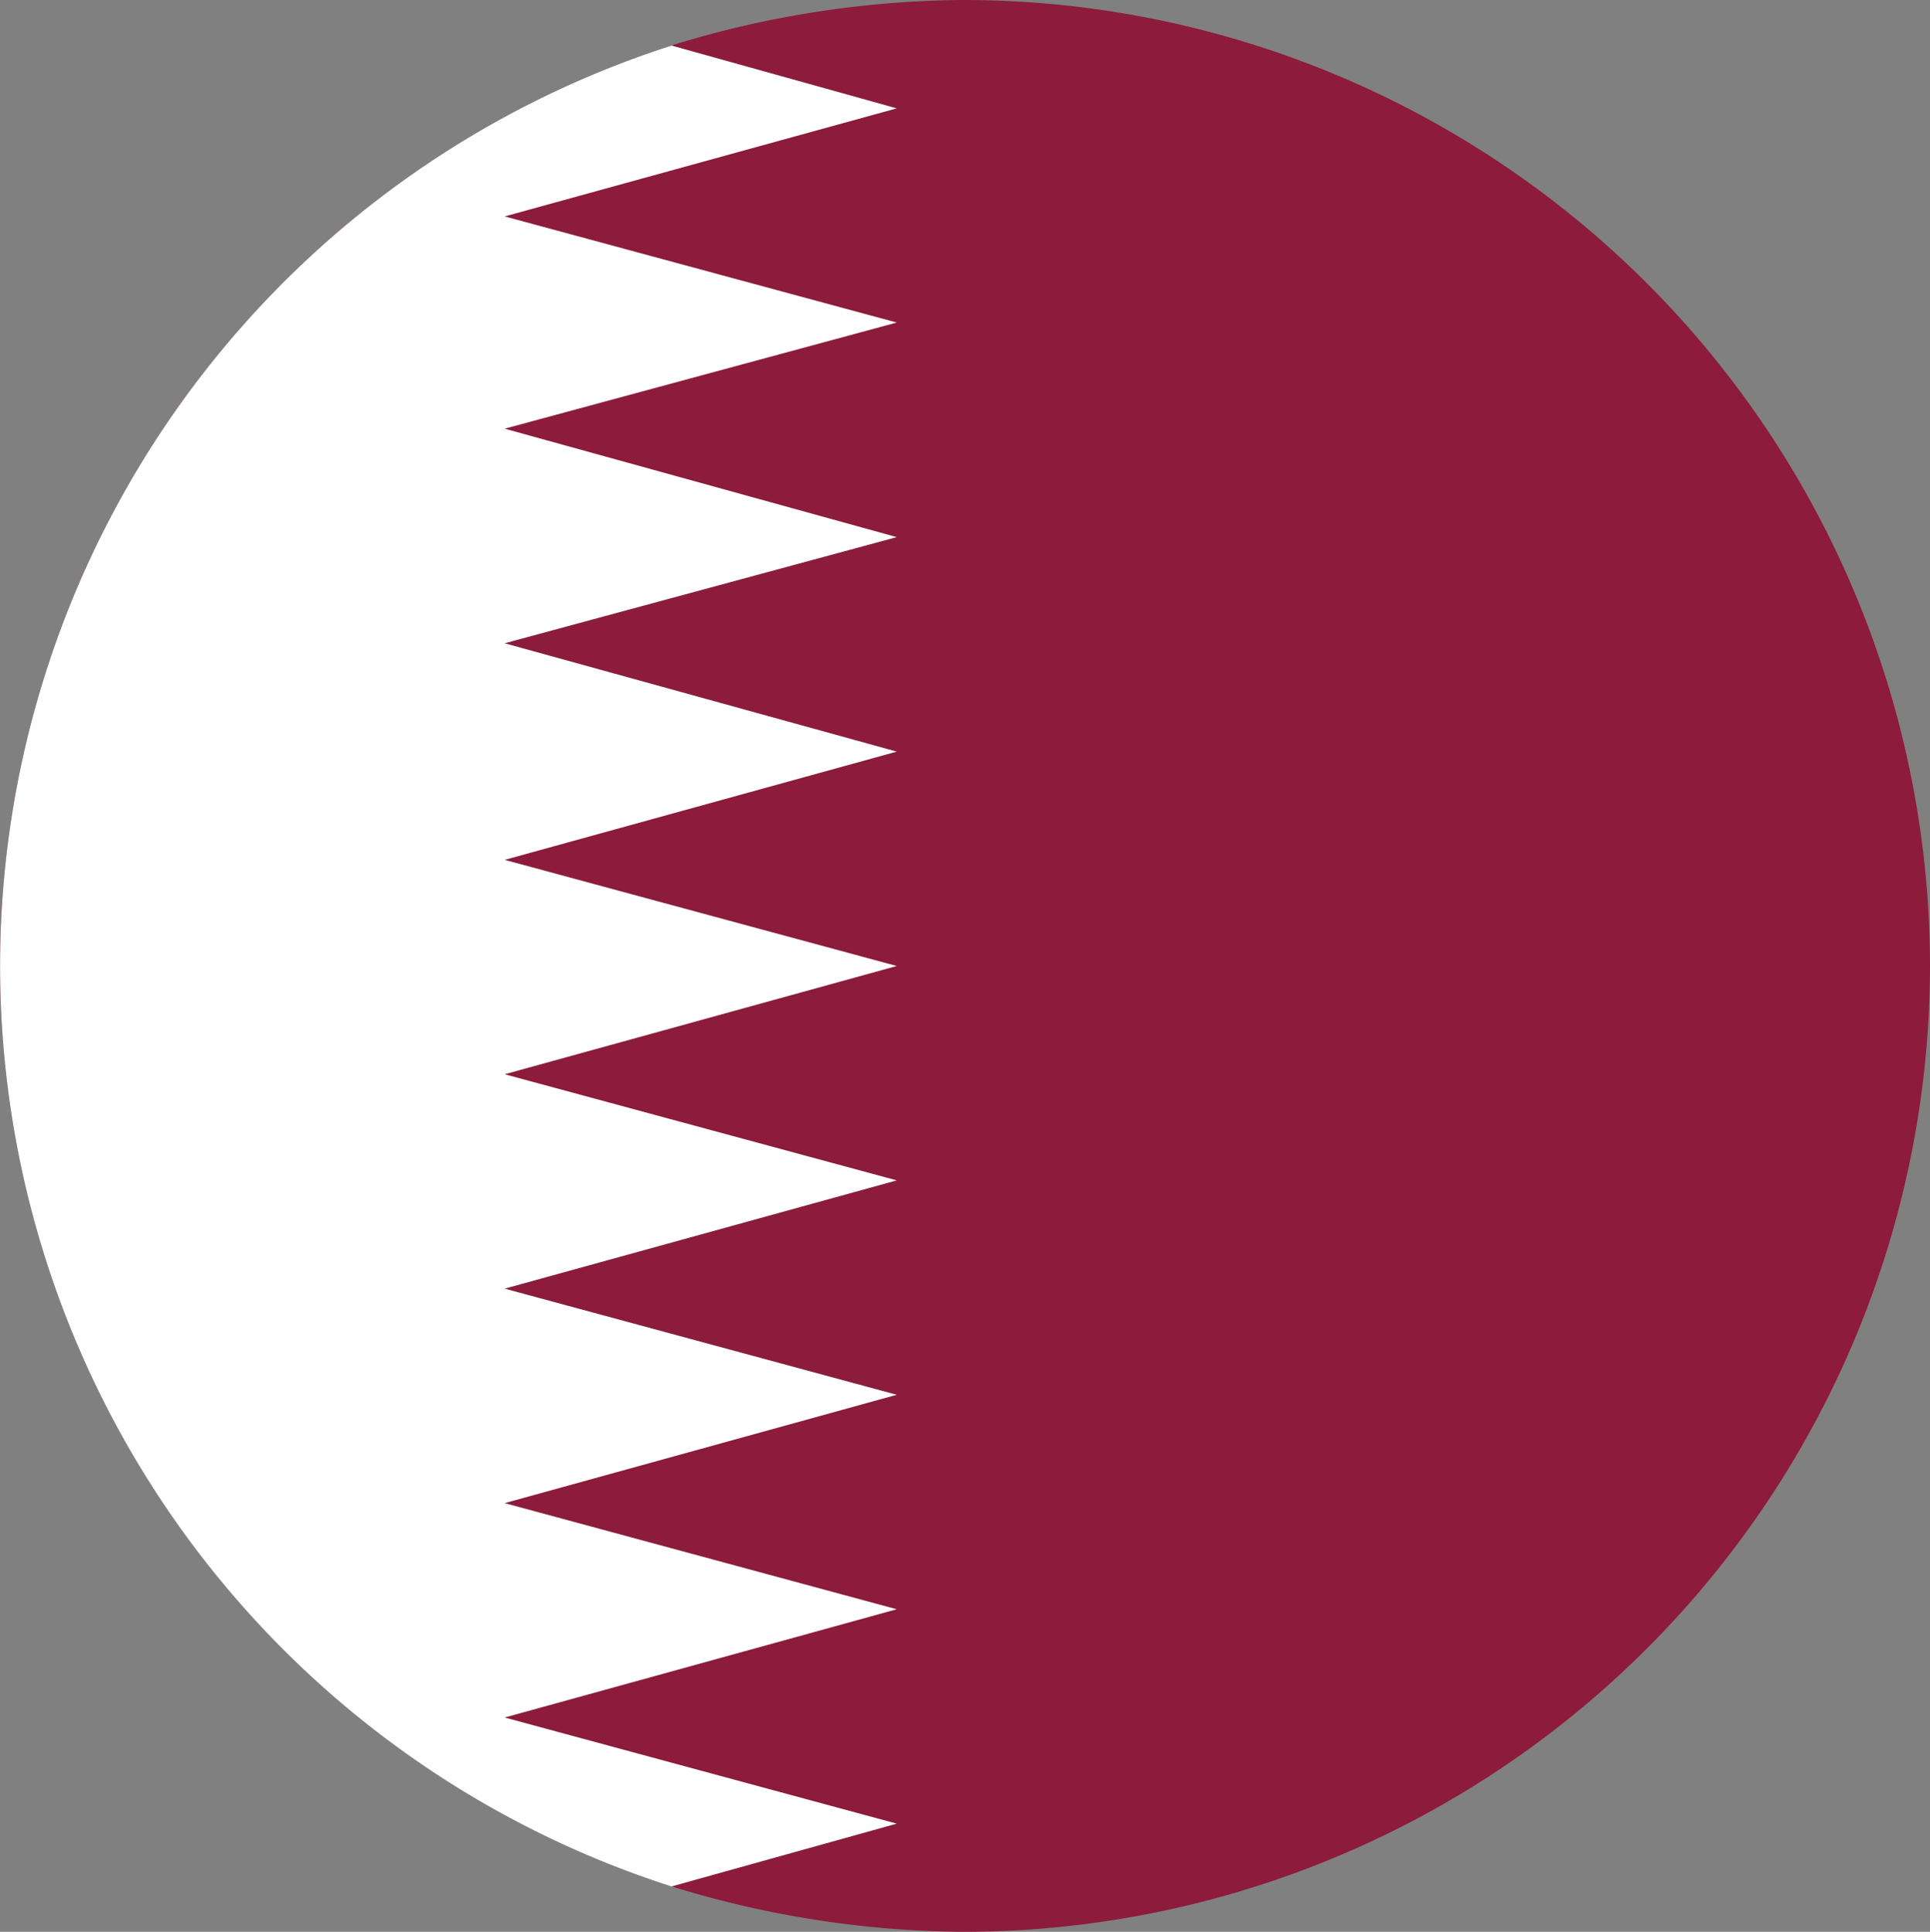
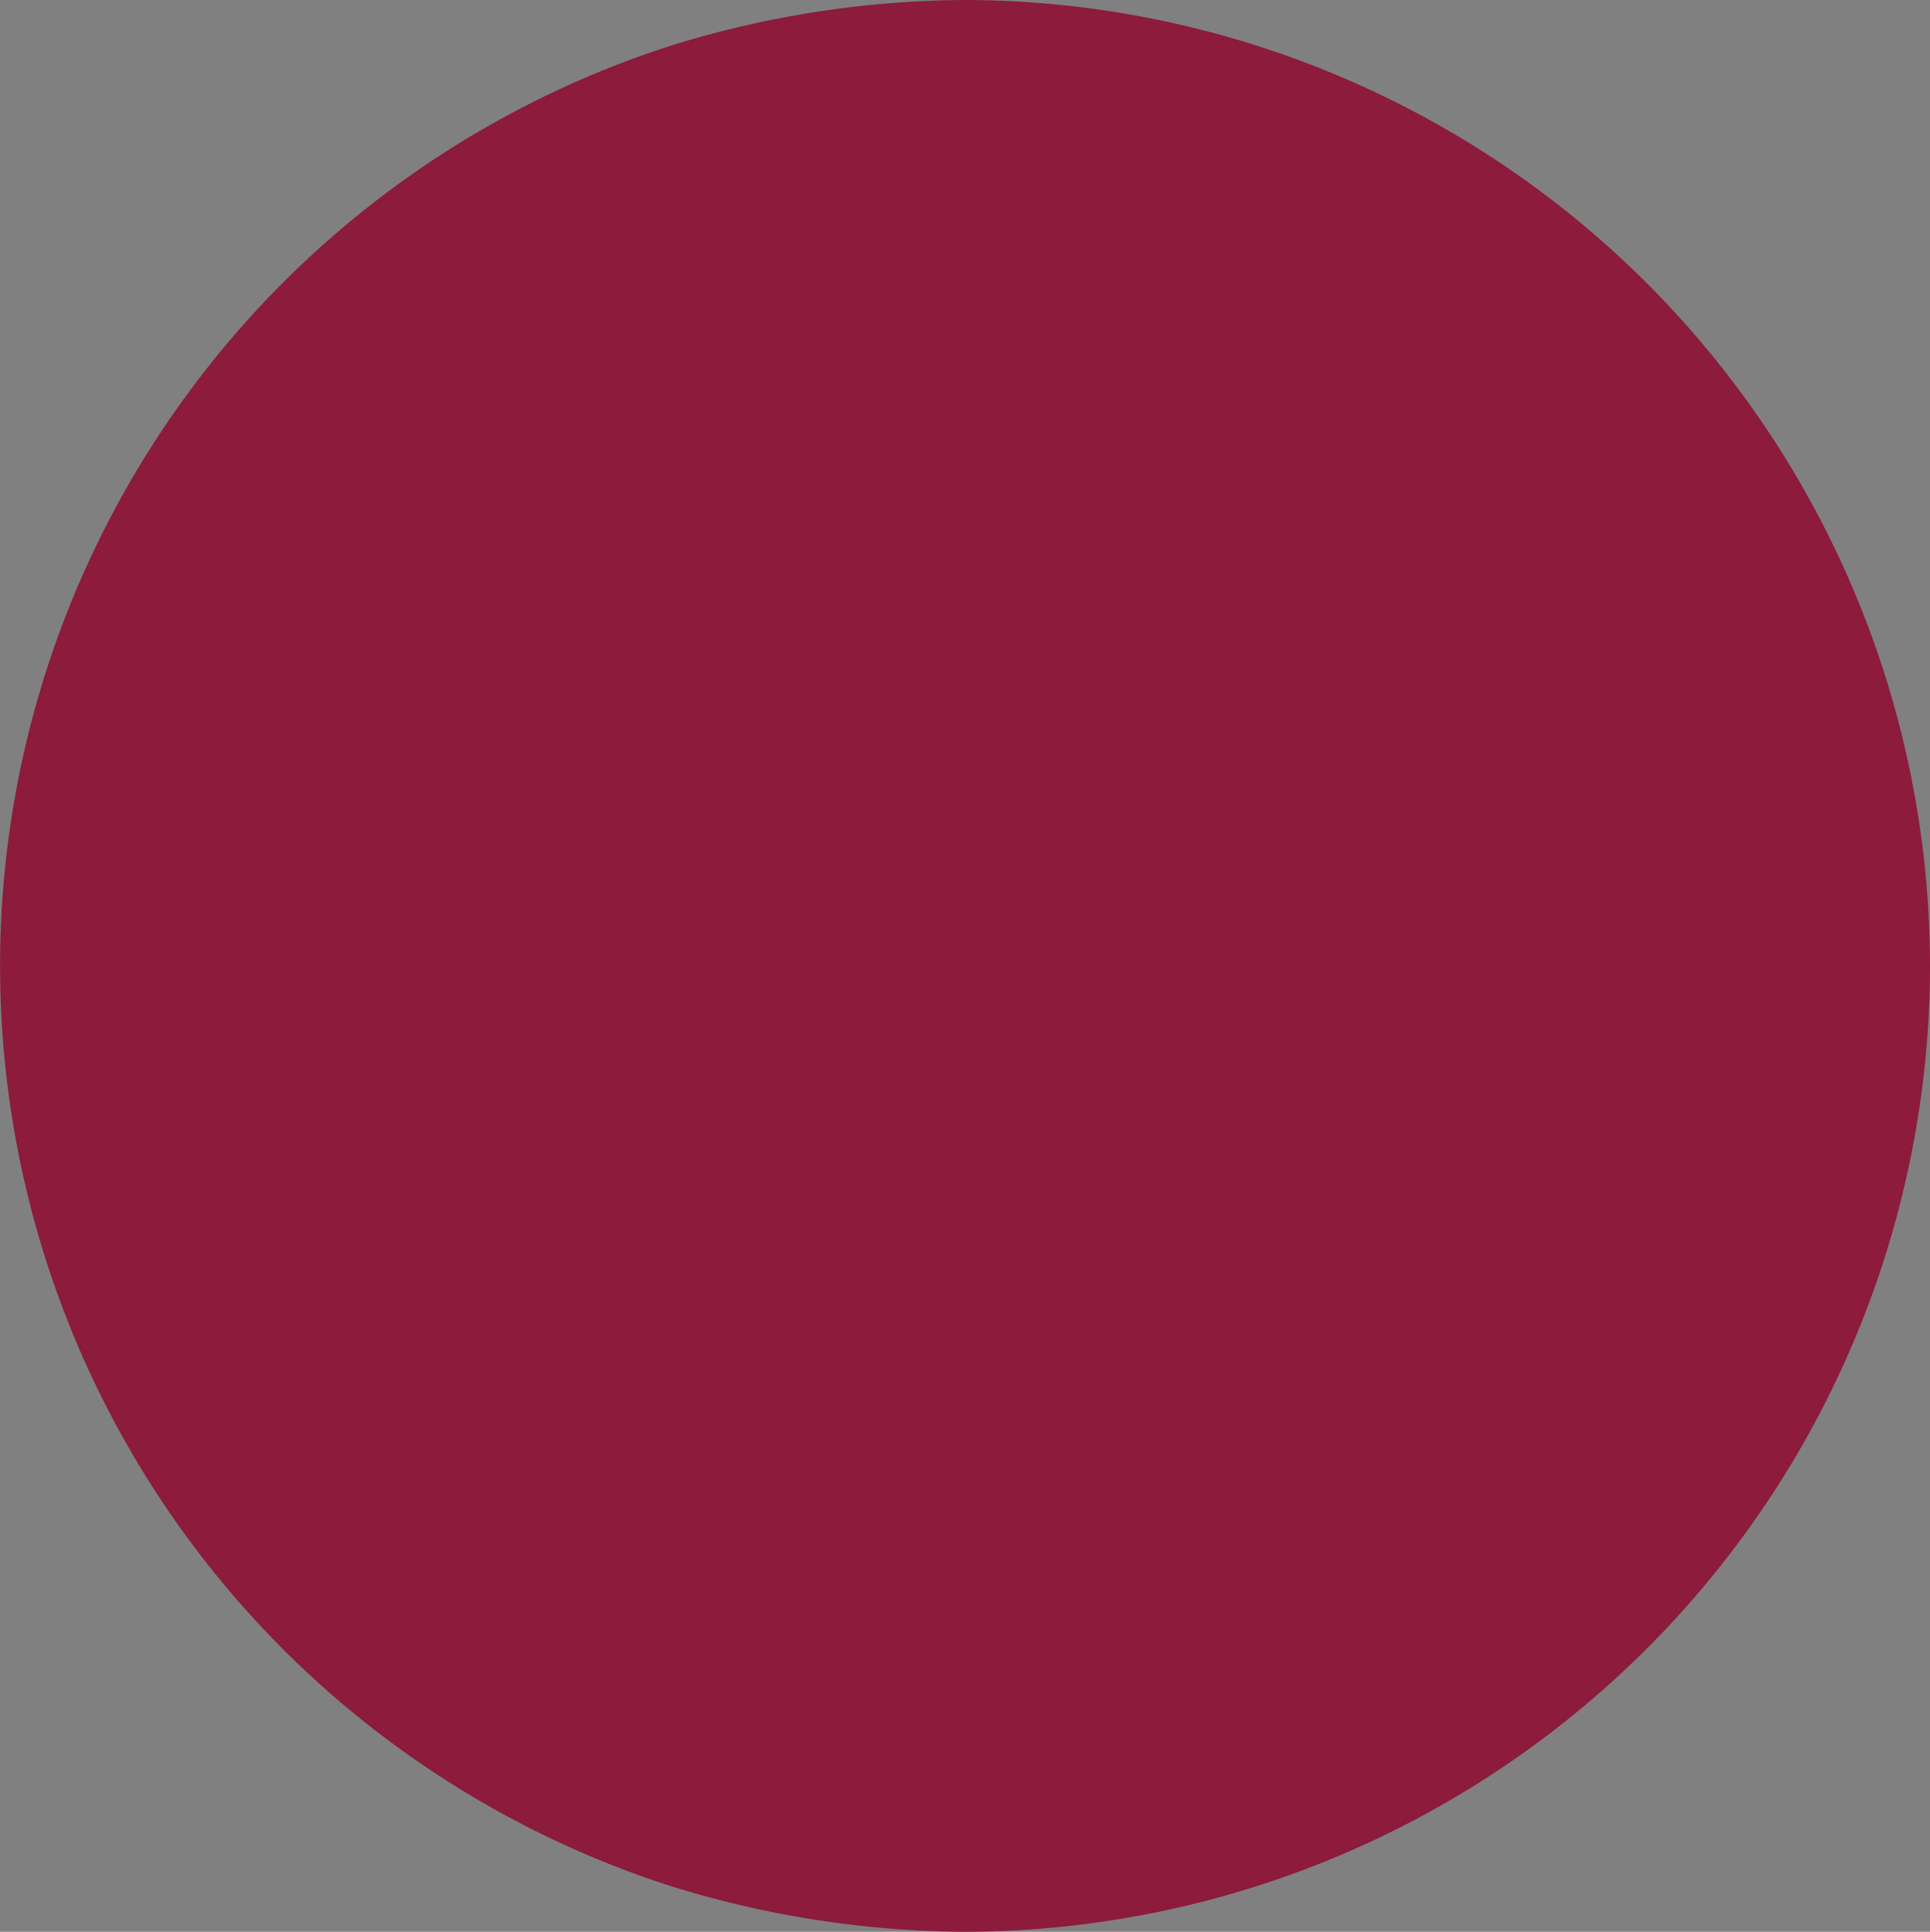
<svg xmlns="http://www.w3.org/2000/svg" width="20" height="20.022" viewBox="0 0 20 20.022">
  <rect x="0" y="0" width="20" height="20.022" fill="#808080" stroke="none" />
  <g id="Сгруппировать_137734" data-name="Сгруппировать 137734" transform="translate(8.294 -2.816)">
    <g id="Сгруппировать_137735" data-name="Сгруппировать 137735" transform="translate(-8.294 -11.261)">
      <path id="Контур_69789" data-name="Контур 69789" d="M20,12.119A10.02,10.02,0,0,1,9.989,22.13a10.431,10.431,0,0,1-3.03-.471,10.019,10.019,0,0,1,0-19.08,10.431,10.431,0,0,1,3.03-.471A10.02,10.02,0,0,1,20,12.119" transform="translate(0 11.969)" fill="#8c1b3c" />
-       <path id="Контур_69790" data-name="Контур 69790" d="M9.293,5,5.23,6.1,9.293,7.224,5.23,8.324,9.293,9.447,5.23,10.569l4.063,1.1L5.23,12.791l4.063,1.1L5.23,15.013l4.063,1.1L5.23,17.236l4.063,1.1L5.23,19.458l4.063,1.1-2.334.651a10.019,10.019,0,0,1,0-19.08l2.334.651L5.23,3.9Z" transform="translate(0 12.42)" fill="#fff" />
    </g>
  </g>
</svg>